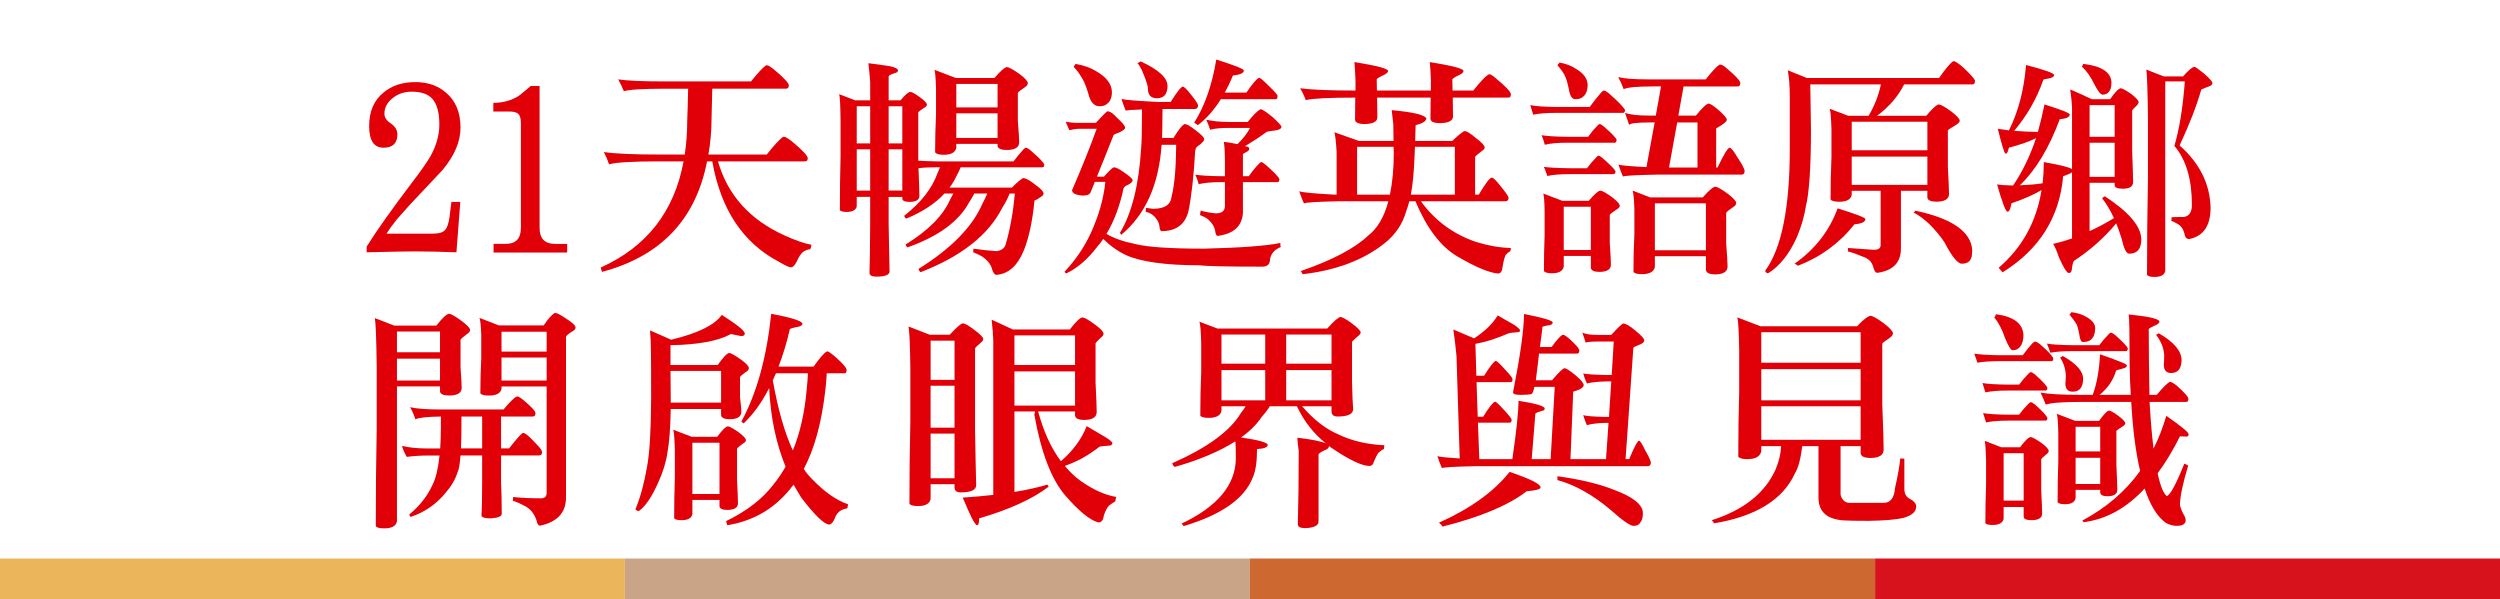
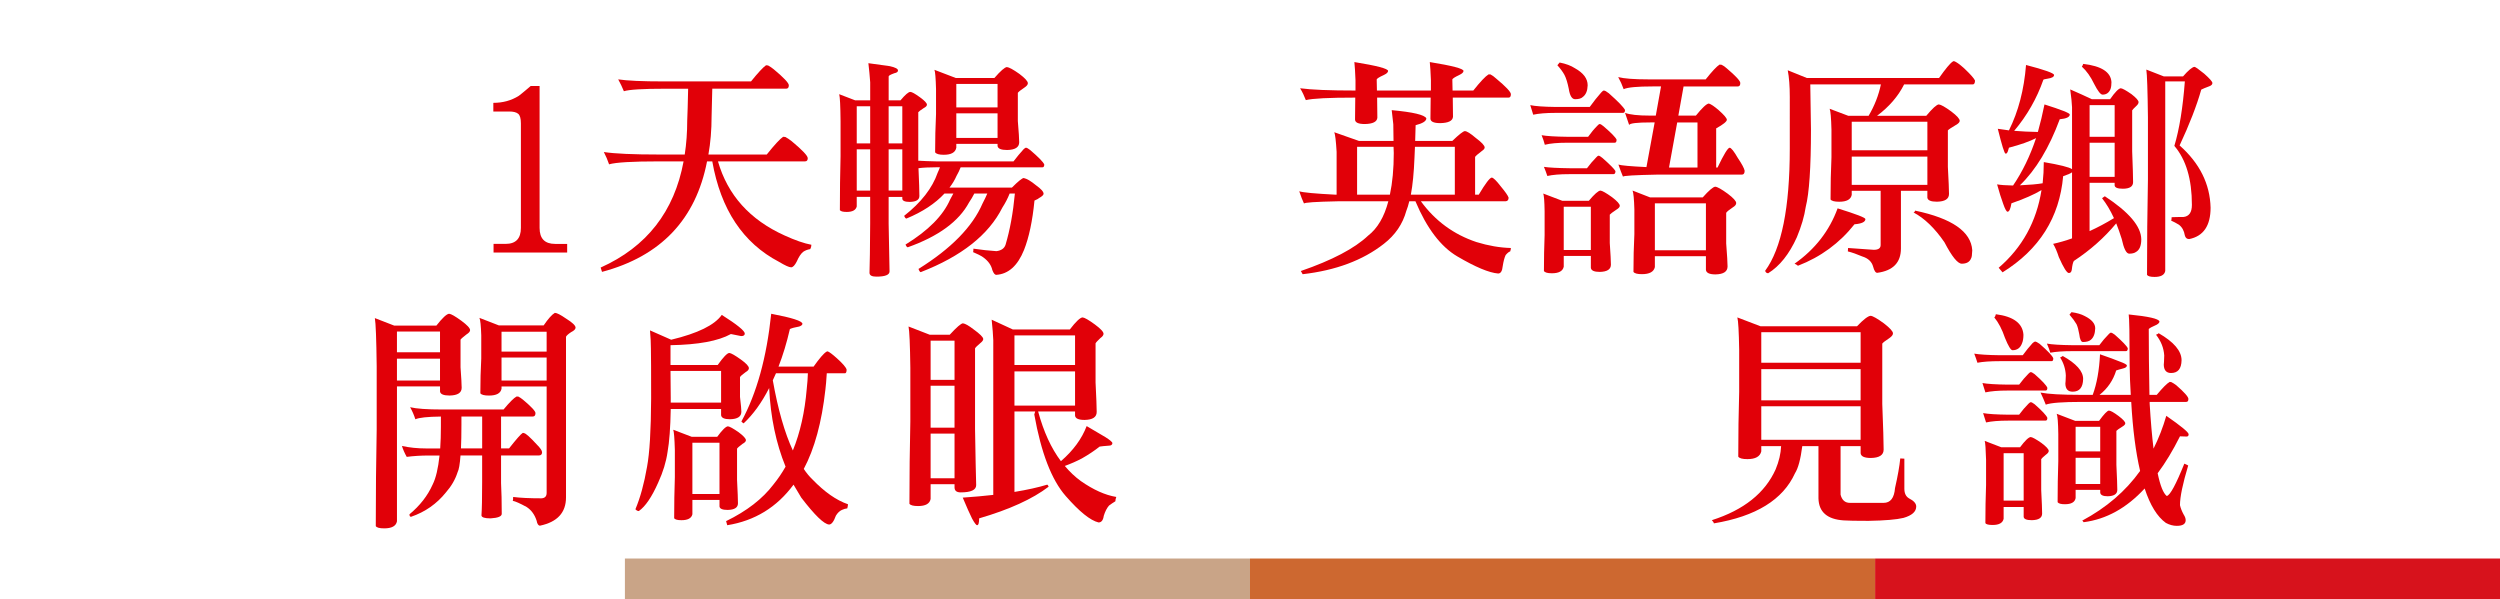
<svg xmlns="http://www.w3.org/2000/svg" version="1.1" id="圖層_1" x="0px" y="0px" width="231px" height="55.357px" viewBox="0 0 231 55.357" enable-background="new 0 0 231 55.357" xml:space="preserve">
  <g>
-     <rect x="-0.018" y="51.607" fill="#EBB55B" width="57.758" height="3.75" />
    <rect x="57.741" y="51.607" fill="#C9A487" width="57.759" height="3.75" />
    <rect x="115.5" y="51.607" fill="#CD6830" width="57.759" height="3.75" />
    <rect x="173.259" y="51.607" fill="#D7121C" width="57.759" height="3.75" />
  </g>
  <g enable-background="new    ">
-     <path fill="#E10008" d="M42.552,11.798c0,1.277-0.555,2.583-1.664,3.916c-1.024,1.081-2.042,2.161-3.052,3.242   c-0.534,0.604-0.919,1.039-1.158,1.306c-0.407,0.505-0.73,0.947-0.968,1.326h4.295c0.561,0,0.933-0.112,1.116-0.337   c0.196-0.196,0.337-0.61,0.421-1.242l0.168-1.348h0.821l-0.357,4.652c-1.488-0.056-2.766-0.084-3.832-0.084   c-0.688,0-2.175,0.028-4.463,0.084v-0.525c0.898-1.446,2.316-3.446,4.252-6.001c0.814-1.066,1.375-1.873,1.685-2.421   c0.519-0.968,0.779-1.923,0.779-2.863c0-1.122-0.225-1.922-0.674-2.399c-0.393-0.421-1.018-0.632-1.874-0.632   c-0.716,0-1.319,0.211-1.811,0.632c-0.478,0.393-0.716,0.863-0.716,1.41c0,0.337,0.203,0.639,0.61,0.905   c0.393,0.281,0.589,0.61,0.589,0.989c0,0.829-0.428,1.242-1.284,1.242c-0.884,0-1.326-0.666-1.326-2   c0-1.347,0.442-2.379,1.326-3.095c0.758-0.646,1.74-0.968,2.948-0.968c1.123,0,2.063,0.322,2.821,0.968   C42.103,9.313,42.552,10.394,42.552,11.798z" />
    <path fill="#E10008" d="M52.404,23.335h-6.8v-0.8h1.116c0.94,0,1.411-0.491,1.411-1.474v-9.663c0-0.449-0.084-0.744-0.252-0.885   c-0.168-0.14-0.442-0.21-0.821-0.21h-1.474V9.503c0.884,0,1.67-0.217,2.358-0.652c0.154-0.112,0.519-0.414,1.095-0.905h0.821   v13.116c0,0.982,0.477,1.474,1.432,1.474h1.116V23.335z" />
    <path fill="#E10008" d="M63.584,8.198h-2.126c-2.049,0-3.319,0.077-3.811,0.231c-0.155-0.379-0.33-0.744-0.526-1.095   c0.828,0.126,2.231,0.189,4.21,0.189h8.063c0.645-0.8,1.108-1.298,1.389-1.495c0.07,0,0.133,0.008,0.189,0.021   c0.183,0.099,0.358,0.218,0.526,0.357c0.926,0.772,1.39,1.264,1.39,1.474c0,0.211-0.084,0.316-0.252,0.316h-6.821   c-0.014,0.632-0.035,1.48-0.063,2.547c0,1.264-0.099,2.442-0.295,3.537h5.39c0.716-0.897,1.221-1.445,1.516-1.642   c0.07,0,0.14,0.007,0.21,0.021c0.182,0.099,0.372,0.225,0.568,0.379c0.997,0.828,1.495,1.354,1.495,1.579   c0,0.196-0.084,0.295-0.253,0.295h-8.042c0.898,3.115,2.947,5.396,6.147,6.842c0.982,0.449,1.811,0.737,2.484,0.863   c0,0.141-0.035,0.273-0.105,0.4c-0.253,0.042-0.471,0.126-0.653,0.252c-0.21,0.169-0.407,0.464-0.589,0.885   c-0.183,0.364-0.358,0.547-0.526,0.547c-0.183,0-0.555-0.168-1.116-0.505c-3.326-1.74-5.383-4.835-6.168-9.284h-0.484   c-1.039,5.361-4.273,8.765-9.705,10.21c0-0.028-0.042-0.161-0.126-0.399c4.253-1.909,6.807-5.179,7.663-9.811h-2.273   c-2.457,0-3.993,0.091-4.611,0.273c-0.126-0.379-0.288-0.758-0.484-1.137c0.996,0.154,2.708,0.231,5.137,0.231h2.337   c0.154-0.996,0.231-2.049,0.231-3.158C63.527,10.521,63.556,9.546,63.584,8.198z" />
    <path fill="#E10008" d="M77.542,8.703l1.474,0.568h1.39V7.608c-0.042-0.604-0.099-1.192-0.168-1.769   c0.631,0.085,1.291,0.176,1.979,0.274c0.505,0.112,0.758,0.245,0.758,0.399c0,0.127-0.113,0.211-0.337,0.253   c-0.351,0.126-0.526,0.225-0.526,0.295v2.21h1.095c0.435-0.519,0.737-0.778,0.905-0.778c0.14,0,0.442,0.168,0.905,0.505   c0.421,0.309,0.631,0.533,0.631,0.674c0,0.112-0.098,0.218-0.294,0.315c-0.281,0.183-0.449,0.31-0.505,0.379v4.484   c0.449,0.028,1.003,0.05,1.663,0.063h7.137c0.308-0.407,0.617-0.779,0.926-1.116c0.098-0.098,0.175-0.147,0.231-0.147   c0.07,0,0.196,0.07,0.379,0.211c0.771,0.66,1.207,1.105,1.305,1.337c0,0.175-0.056,0.263-0.168,0.263h-7.558   c-0.099,0.256-0.225,0.519-0.379,0.788c-0.168,0.384-0.386,0.745-0.653,1.086H93.5c0.589-0.59,0.954-0.884,1.095-0.884   c0.28,0.056,0.66,0.28,1.137,0.673c0.463,0.33,0.695,0.59,0.695,0.779c0,0.112-0.141,0.246-0.421,0.4   c-0.028,0.042-0.168,0.119-0.421,0.231c-0.183,1.881-0.505,3.403-0.968,4.568c-0.589,1.459-1.446,2.225-2.568,2.295   c-0.126,0-0.246-0.147-0.358-0.442c-0.099-0.449-0.379-0.842-0.842-1.179c-0.225-0.155-0.541-0.316-0.947-0.484   c0.028-0.015,0.042-0.119,0.042-0.315c0.758,0.111,1.466,0.189,2.126,0.231c0.449-0.057,0.729-0.253,0.842-0.59   c0.407-1.361,0.695-2.94,0.863-4.736H93.29c-0.168,0.435-0.393,0.87-0.674,1.305c-1.263,2.513-3.776,4.498-7.537,5.958   c-0.07,0-0.14-0.099-0.21-0.295c3.018-1.881,4.99-3.895,5.916-6.042c0.196-0.379,0.344-0.688,0.442-0.926h-1.2   c-0.141,0.28-0.302,0.554-0.484,0.82c-0.94,1.755-2.828,3.137-5.663,4.147c-0.07,0-0.141-0.084-0.21-0.252   c2.105-1.292,3.48-2.681,4.126-4.169c0.126-0.225,0.225-0.407,0.295-0.547h-0.821c-0.856,0.926-2.028,1.698-3.516,2.315   c-0.07,0-0.141-0.084-0.21-0.253c1.572-1.234,2.603-2.561,3.095-3.979c0.098-0.211,0.168-0.379,0.21-0.506H86.51   c-0.66,0-1.207,0.028-1.642,0.085c0.056,1.287,0.084,2.143,0.084,2.567c0,0.352-0.295,0.534-0.884,0.548   c-0.449,0-0.681-0.098-0.695-0.295v-0.168H82.11v2.484c0.042,2.077,0.07,3.544,0.084,4.399c0,0.323-0.407,0.484-1.221,0.484   c-0.421,0-0.632-0.119-0.632-0.357c0.028-0.73,0.049-2.26,0.063-4.59v-2.421h-1.242v0.884c-0.084,0.337-0.393,0.506-0.926,0.506   c-0.351,0-0.562-0.057-0.632-0.169c0-1.698,0.021-3.354,0.063-4.968v-3.264C77.654,9.784,77.612,8.956,77.542,8.703z M80.405,9.819   h-1.242v3.432h1.242V9.819z M80.405,13.798h-1.242v3.811h1.242V13.798z M82.11,13.251h1.263V9.819H82.11V13.251z M83.374,17.608   v-3.811H82.11v3.811H83.374z M86.342,6.451l1.979,0.758h3.558c0.575-0.66,0.961-0.997,1.158-1.011   c0.196,0.014,0.583,0.225,1.158,0.632c0.519,0.393,0.779,0.681,0.779,0.862c0,0.127-0.105,0.261-0.316,0.4   c-0.337,0.225-0.541,0.386-0.61,0.484v2.61c0.084,1.011,0.126,1.663,0.126,1.958c0,0.463-0.372,0.702-1.116,0.716   c-0.562,0-0.856-0.126-0.884-0.379v-0.189h-3.811v0.357c-0.084,0.436-0.47,0.653-1.158,0.653c-0.435,0-0.702-0.077-0.8-0.231   c0-1.207,0.028-2.387,0.084-3.537V8.219C86.461,7.209,86.412,6.619,86.342,6.451z M88.363,9.925h3.811V7.756h-3.811V9.925z    M88.363,12.745h3.811v-2.273h-3.811V12.745z" />
-     <path fill="#E10008" d="M102.342,10.282c0.224,0,0.526,0.211,0.905,0.632c0.477,0.435,0.716,0.729,0.716,0.884   c0,0.141-0.218,0.302-0.653,0.484c-0.21,0.057-0.351,0.126-0.421,0.211c-0.632,1.614-1.144,2.892-1.537,3.831h0.653   c0.505-0.575,0.814-0.863,0.926-0.863c0.182,0,0.491,0.155,0.926,0.464c0.533,0.365,0.8,0.61,0.8,0.736s-0.133,0.26-0.4,0.4   c-0.252,0.098-0.4,0.218-0.442,0.357c-0.365,1.671-0.892,3.067-1.579,4.189c0.632,0.394,1.53,0.709,2.695,0.947   c1.123,0.281,3.235,0.422,6.337,0.422c3.424-0.085,5.769-0.261,7.032-0.526c0,0.196,0.014,0.322,0.042,0.379   c-0.197,0.069-0.393,0.189-0.59,0.357c-0.225,0.225-0.357,0.478-0.4,0.758c0,0.463-0.238,0.695-0.715,0.695   c-3.242,0-5.166-0.042-5.769-0.127c-3.158,0-5.439-0.315-6.842-0.947c-0.786-0.379-1.481-0.877-2.084-1.494   c-0.168,0.266-0.351,0.505-0.547,0.716c-0.884,1.164-1.846,1.992-2.884,2.483c-0.071-0.042-0.12-0.098-0.147-0.168   c1.01-1.066,1.817-2.253,2.421-3.558c0.744-1.628,1.193-3.207,1.348-4.737h-0.969c-0.154,0.394-0.281,0.702-0.379,0.927   c-0.07,0.225-0.316,0.337-0.737,0.337c-0.66-0.043-0.989-0.211-0.989-0.506c0.87-1.992,1.628-3.881,2.273-5.663h-1.748   c-0.21,0.015-0.47,0.057-0.779,0.126c-0.112-0.28-0.225-0.54-0.337-0.778c0.449,0.07,0.786,0.105,1.011,0.105h1.769   C101.906,10.64,102.271,10.282,102.342,10.282z M99.394,5.903c0.758,0.141,1.375,0.358,1.853,0.652   c0.996,0.562,1.495,1.222,1.495,1.979c-0.014,0.505-0.162,0.856-0.442,1.053c-0.154,0.154-0.386,0.231-0.694,0.231   c-0.52,0-0.871-0.4-1.053-1.2c-0.21-0.701-0.435-1.221-0.674-1.558c-0.168-0.295-0.393-0.59-0.674-0.885   C99.247,6.093,99.31,6.002,99.394,5.903z M109.5,11.461c0.196,0.028,0.519,0.218,0.968,0.568c0.534,0.407,0.8,0.682,0.8,0.821   c0,0.169-0.197,0.387-0.589,0.652c-0.155,0.099-0.239,0.281-0.253,0.548c-0.126,2.26-0.33,4.077-0.61,5.452   c-0.309,1.235-1.137,1.854-2.484,1.854c-0.112,0-0.183-0.176-0.21-0.526c-0.042-0.225-0.141-0.436-0.295-0.632   c-0.225-0.323-0.547-0.533-0.968-0.632c0.014-0.042,0.021-0.161,0.021-0.357c0.267,0.028,0.491,0.056,0.674,0.084   c1.066,0,1.635-0.386,1.705-1.158c0.267-1.053,0.407-2.639,0.421-4.758h-1.348c-0.252,3.691-1.495,6.463-3.726,8.316   c0-0.015-0.042-0.07-0.126-0.169c1.095-1.811,1.748-4.407,1.958-7.789c0.056-0.562,0.084-1.769,0.084-3.621   c-0.982,0.028-1.481,0.07-1.495,0.126c-0.126-0.267-0.26-0.632-0.4-1.095c0.294,0.084,1.403,0.176,3.326,0.273h1.221   c0.589-0.94,0.961-1.41,1.116-1.41c0.126,0,0.379,0.245,0.758,0.736c0.379,0.464,0.597,0.786,0.653,0.969   c0,0.225-0.092,0.344-0.274,0.357h-3.01c0,0.436-0.007,1.039-0.021,1.811c0,0.295-0.007,0.583-0.021,0.863h1.053   C108.959,11.889,109.317,11.461,109.5,11.461z M105.394,5.672c1.656,0.758,2.484,1.516,2.484,2.273   c0,0.744-0.323,1.123-0.968,1.137c-0.562,0-0.842-0.295-0.842-0.884c0-0.169-0.056-0.407-0.168-0.716   c-0.098-0.28-0.225-0.604-0.379-0.969c-0.154-0.322-0.294-0.547-0.421-0.674C105.282,5.727,105.38,5.672,105.394,5.672z    M112.384,5.503c1.698,0.534,2.547,0.871,2.547,1.011c0,0.239-0.337,0.394-1.011,0.463c-0.225,0.562-0.477,1.088-0.758,1.579h2   c0.604-0.87,0.997-1.326,1.179-1.368c0.112,0,0.449,0.288,1.01,0.863c0.464,0.436,0.695,0.709,0.695,0.821   c0,0.196-0.057,0.295-0.168,0.295h-5.074c-0.631,1.01-1.34,1.81-2.126,2.399c-0.126-0.098-0.239-0.175-0.337-0.231   C111.31,9.819,111.991,7.875,112.384,5.503z M116.489,10.093c0.14,0,0.519,0.253,1.137,0.758c0.519,0.478,0.778,0.766,0.778,0.863   c0,0.168-0.182,0.281-0.547,0.337c-0.393,0.042-0.66,0.084-0.8,0.126c-0.632,0.464-1.305,0.905-2.021,1.326   c0.112,0.028,0.203,0.05,0.273,0.063c0.084,0.042,0.126,0.112,0.126,0.211c-0.014,0.098-0.105,0.189-0.274,0.273   s-0.273,0.147-0.315,0.189v2.042h0.547c0.294-0.435,0.596-0.807,0.905-1.115c0.112-0.127,0.189-0.189,0.231-0.189   c0.084,0,0.225,0.084,0.421,0.252c0.758,0.66,1.179,1.099,1.263,1.315c0,0.19-0.049,0.285-0.146,0.285h-3.221v2.884   c-0.099,1.207-0.877,1.902-2.337,2.084c-0.113,0-0.189-0.161-0.232-0.484c-0.056-0.351-0.267-0.694-0.631-1.031   c-0.21-0.168-0.463-0.302-0.758-0.399c0-0.141,0.021-0.281,0.063-0.422c0.435,0.127,0.905,0.211,1.411,0.253   c0.547,0,0.821-0.231,0.821-0.694V16.83h-0.379c-0.87,0-1.551,0.063-2.042,0.189c-0.07-0.272-0.176-0.567-0.316-0.885   c0.463,0.084,1.249,0.134,2.358,0.147h0.379v-1.269c0-0.917-0.035-1.552-0.105-1.904c0.421,0.042,0.842,0.113,1.263,0.212   c0.547-0.536,0.933-1.037,1.158-1.502h-2c-0.702,0-1.263,0.056-1.684,0.168c-0.084-0.274-0.204-0.583-0.358-0.926   c0.603,0.141,1.319,0.21,2.147,0.21h1.684C115.85,10.57,116.25,10.177,116.489,10.093z" />
    <path fill="#E10008" d="M123.289,12.219l2.273,0.801h3.2l-0.021-1.537c-0.057-0.478-0.105-0.912-0.147-1.306   c1.979,0.183,3.046,0.436,3.2,0.758c0,0.253-0.33,0.464-0.99,0.632l-0.042,1.453h3.432c0.632-0.604,1.018-0.905,1.158-0.905   c0.183,0,0.519,0.21,1.011,0.631c0.547,0.407,0.82,0.702,0.82,0.885c0,0.099-0.084,0.203-0.252,0.315   c-0.337,0.253-0.548,0.436-0.632,0.548v3.494h0.337c0.617-1.038,1.018-1.564,1.199-1.579c0.141,0,0.422,0.274,0.843,0.821   c0.421,0.506,0.659,0.85,0.716,1.032c0,0.21-0.092,0.322-0.273,0.336h-7.832c1.319,1.811,3.031,3.067,5.137,3.769   c1.096,0.337,2.154,0.52,3.18,0.548c0,0.084-0.021,0.189-0.063,0.315c-0.112,0.028-0.253,0.141-0.421,0.337   c-0.113,0.238-0.203,0.582-0.273,1.032c-0.043,0.448-0.184,0.673-0.422,0.673c-0.842-0.07-2.098-0.597-3.768-1.578   c-1.53-0.898-2.822-2.597-3.874-5.096h-0.569c-0.084,0.352-0.175,0.646-0.273,0.885c-0.336,1.221-1.031,2.238-2.084,3.053   c-1.937,1.516-4.436,2.449-7.494,2.8c-0.015-0.028-0.07-0.126-0.169-0.295c2.892-0.996,4.962-2.084,6.21-3.263   c0.871-0.674,1.496-1.733,1.875-3.18h-4.674c-2.063,0.043-3.103,0.113-3.116,0.211c-0.141-0.295-0.288-0.674-0.442-1.137   c0.322,0.112,1.438,0.218,3.348,0.315h0.105v-3.958C123.443,13.033,123.373,12.429,123.289,12.219z M137.711,6.872   c0.168,0.084,0.344,0.21,0.525,0.379c0.912,0.758,1.369,1.242,1.369,1.452c0,0.211-0.07,0.316-0.211,0.316h-5.158l0.021,1.768   c-0.028,0.38-0.422,0.576-1.18,0.59c-0.604,0-0.904-0.14-0.904-0.421c0.014-0.688,0.021-1.333,0.021-1.937h-4.947l0.021,1.853   c-0.027,0.379-0.414,0.575-1.157,0.589c-0.604,0-0.905-0.14-0.905-0.421c0.014-0.729,0.021-1.403,0.021-2.021   c-2.429,0-3.951,0.077-4.568,0.231c-0.141-0.379-0.316-0.744-0.527-1.095c1.025,0.141,2.73,0.21,5.116,0.21V7.419   c-0.028-0.743-0.063-1.305-0.104-1.684c2.076,0.336,3.115,0.61,3.115,0.82c0,0.127-0.134,0.253-0.4,0.379   c-0.436,0.197-0.652,0.337-0.652,0.422l0.021,1.01h4.988V7.419c-0.027-0.743-0.063-1.305-0.104-1.684   c2.077,0.336,3.116,0.61,3.116,0.82c0,0.127-0.134,0.253-0.4,0.379c-0.421,0.197-0.632,0.337-0.632,0.422l0.021,1.01h1.915   c0.646-0.813,1.116-1.312,1.411-1.494H137.711z M125.395,17.987h3.031c0.238-1.113,0.358-2.397,0.358-3.85l-0.021-0.571h-3.368   V17.987z M130.742,13.566l-0.043,0.994c-0.056,1.396-0.168,2.539-0.336,3.427h4.063v-4.421H130.742z" />
    <path fill="#E10008" d="M148.195,8.366c0.098,0,0.252,0.085,0.463,0.253c0.869,0.772,1.368,1.288,1.494,1.548   c0,0.175-0.063,0.263-0.189,0.263h-6.231c-0.87,0-1.558,0.057-2.063,0.168c-0.07-0.243-0.161-0.538-0.273-0.884   c0.463,0.099,1.242,0.154,2.337,0.168h3.158c0.364-0.505,0.716-0.947,1.052-1.326C148.055,8.429,148.139,8.366,148.195,8.366z    M147.816,11.461c0.069,0,0.189,0.07,0.357,0.211c0.716,0.617,1.115,1.028,1.199,1.231c0,0.189-0.056,0.284-0.168,0.284h-4.379   c-0.898,0-1.593,0.063-2.084,0.189c-0.07-0.272-0.168-0.567-0.295-0.884c0.463,0.084,1.256,0.133,2.379,0.147h1.916   c0.28-0.394,0.568-0.737,0.863-1.032C147.689,11.51,147.76,11.461,147.816,11.461z M142.595,17.883l1.769,0.673h2.441   c0.52-0.617,0.877-0.933,1.074-0.947c0.168,0.015,0.526,0.218,1.074,0.61c0.477,0.365,0.715,0.631,0.715,0.799   c0,0.111-0.105,0.23-0.315,0.356c-0.337,0.224-0.54,0.377-0.61,0.461v2.621c0.07,1.021,0.105,1.686,0.105,1.995   c0,0.435-0.344,0.659-1.031,0.673c-0.52,0-0.794-0.126-0.822-0.379V23.65h-2.505v0.99c-0.084,0.406-0.449,0.61-1.095,0.61   c-0.407,0-0.652-0.07-0.736-0.211c0-1.136,0.021-2.242,0.063-3.318V19.52C142.707,18.596,142.664,18.051,142.595,17.883z    M147.711,14.387c0.07,0,0.189,0.07,0.357,0.21c0.701,0.618,1.102,1.021,1.2,1.211c0,0.189-0.063,0.284-0.189,0.284h-4.063   c-0.885,0-1.564,0.057-2.042,0.169c-0.084-0.262-0.189-0.542-0.315-0.843c0.463,0.07,1.248,0.112,2.357,0.127h1.621   c0.281-0.379,0.568-0.716,0.863-1.011C147.584,14.436,147.654,14.387,147.711,14.387z M144.11,5.777   c0.575,0.112,1.046,0.287,1.411,0.526c0.785,0.435,1.179,0.961,1.179,1.578c-0.015,0.506-0.161,0.863-0.442,1.074   c-0.141,0.141-0.379,0.211-0.716,0.211c-0.294,0-0.491-0.323-0.589-0.969c-0.113-0.562-0.246-0.989-0.4-1.284   c-0.154-0.281-0.372-0.575-0.652-0.885C143.956,5.96,144.026,5.875,144.11,5.777z M144.489,23.103h2.505v-4h-2.505V23.103z    M159.079,5.987c0.154,0.07,0.315,0.183,0.483,0.337c0.828,0.702,1.242,1.151,1.242,1.348c0,0.21-0.076,0.315-0.23,0.315h-5.012   l-0.483,2.695h1.621c0.589-0.729,0.989-1.102,1.2-1.116c0.195,0.057,0.498,0.26,0.904,0.61c0.492,0.436,0.744,0.73,0.758,0.885   c0,0.168-0.329,0.435-0.988,0.8v3.621h0.126c0.575-1.207,0.947-1.817,1.116-1.832c0.14,0,0.393,0.316,0.758,0.947   c0.379,0.562,0.589,0.955,0.631,1.18c0,0.225-0.077,0.344-0.231,0.357h-7.853c-2.092,0.042-3.145,0.105-3.158,0.189   c-0.126-0.295-0.267-0.666-0.421-1.115c0.267,0.084,1.13,0.161,2.589,0.231l0.759-4.127h-0.379c-1.249,0-1.909,0.078-1.979,0.232   c-0.098-0.267-0.225-0.639-0.379-1.116c0.436,0.168,1.2,0.253,2.295,0.253h0.547l0.484-2.695H152.7   c-1.418,0-2.31,0.084-2.674,0.253c-0.141-0.393-0.31-0.765-0.505-1.116c0.547,0.141,1.473,0.211,2.778,0.211h5.306   c0.59-0.744,1.018-1.2,1.284-1.368C158.945,5.967,159.009,5.973,159.079,5.987z M150.848,17.608l1.621,0.632h4.863   c0.574-0.646,0.961-0.976,1.157-0.989c0.196,0.014,0.583,0.231,1.158,0.652c0.519,0.393,0.778,0.68,0.778,0.861   c0,0.14-0.104,0.272-0.315,0.398c-0.337,0.224-0.54,0.392-0.61,0.503v2.831c0.084,1.092,0.127,1.799,0.127,2.122   c0,0.477-0.373,0.723-1.116,0.737c-0.562,0-0.856-0.141-0.884-0.422v-1.263h-4.717v1.011c-0.098,0.435-0.498,0.652-1.199,0.652   c-0.422,0-0.682-0.07-0.779-0.211c0-1.191,0.027-2.354,0.084-3.486v-2.286C150.987,18.386,150.932,17.805,150.848,17.608z    M152.91,23.124h4.717v-4.336h-4.717V23.124z M156.848,15.482v-4.169h-1.874l-0.758,4.169H156.848z" />
    <path fill="#E10008" d="M180.553,5.65c0.196,0.057,0.512,0.281,0.947,0.674c0.576,0.548,0.905,0.92,0.99,1.116   c0,0.21-0.057,0.33-0.169,0.357h-6.379c-0.548,1.095-1.383,2.063-2.505,2.905h4.547c0.575-0.688,0.961-1.038,1.158-1.053   c0.196,0.015,0.582,0.231,1.158,0.653c0.519,0.393,0.778,0.681,0.778,0.863c0,0.126-0.126,0.26-0.379,0.399   c-0.407,0.239-0.646,0.4-0.716,0.484v3.368c0.07,1.292,0.105,2.127,0.105,2.506c0,0.463-0.372,0.701-1.115,0.716   c-0.563,0-0.857-0.127-0.885-0.379V17.63h-2.442v5.326c0,1.306-0.729,2.056-2.189,2.253c-0.154,0-0.28-0.189-0.379-0.568   c-0.126-0.464-0.463-0.779-1.011-0.947c-0.491-0.211-0.934-0.365-1.326-0.464c0-0.112,0.007-0.218,0.021-0.315   c0.533,0.042,1.326,0.098,2.379,0.168c0.421,0,0.631-0.147,0.631-0.441V17.63H171.1v0.379c-0.084,0.421-0.47,0.632-1.157,0.632   c-0.435,0-0.702-0.07-0.8-0.211c0-1.333,0.027-2.632,0.084-3.895v-2.548c-0.028-1.095-0.084-1.74-0.168-1.937l1.726,0.652h1.874   c0.547-0.926,0.926-1.895,1.137-2.905h-6.526l0.063,4.169c0,3.509-0.162,5.895-0.484,7.157c-0.127,0.856-0.4,1.79-0.821,2.801   c-0.702,1.558-1.586,2.666-2.652,3.326c-0.155-0.015-0.246-0.092-0.274-0.231c1.516-2.063,2.274-5.824,2.274-11.284V8.956   c0-0.996-0.063-1.817-0.189-2.463l1.769,0.716h12.211c0.603-0.856,1.023-1.361,1.263-1.517   C180.455,5.665,180.496,5.65,180.553,5.65z M169.795,19.251c1.713,0.533,2.568,0.863,2.568,0.989c0,0.267-0.337,0.429-1.01,0.484   c-1.377,1.74-3.117,3.018-5.222,3.831c-0.099-0.084-0.204-0.147-0.315-0.189C167.711,23.033,169.037,21.328,169.795,19.251z    M171.1,13.882h6.99v-2.631h-6.99V13.882z M171.1,17.082h6.99v-2.61h-6.99V17.082z M176.953,19.461   c3.41,0.716,5.172,1.938,5.284,3.663c-0.015,0.422-0.05,0.667-0.105,0.737c-0.126,0.337-0.414,0.505-0.863,0.505   c-0.379,0-0.913-0.659-1.601-1.979c-0.897-1.306-1.852-2.225-2.862-2.758C176.875,19.63,176.924,19.574,176.953,19.461z" />
    <path fill="#E10008" d="M188.91,9.65c1.559,0.492,2.337,0.801,2.337,0.927c0,0.238-0.309,0.386-0.927,0.442   c-0.982,2.652-2.21,4.688-3.684,6.104c0.912-0.042,1.613-0.104,2.105-0.189c0.07-0.645,0.105-1.298,0.105-1.957   c1.473,0.252,2.344,0.47,2.61,0.652V9.903c-0.015-0.393-0.071-0.94-0.169-1.642c0.771,0.336,1.439,0.639,2,0.905h1.685   c0.463-0.66,0.793-0.997,0.989-1.011c0.154,0.014,0.484,0.196,0.99,0.547c0.434,0.337,0.652,0.583,0.652,0.737   c0,0.112-0.07,0.231-0.211,0.357c-0.211,0.197-0.337,0.33-0.379,0.4v3.789c0.057,1.46,0.084,2.407,0.084,2.843   c0,0.407-0.315,0.61-0.947,0.61c-0.491,0-0.744-0.105-0.758-0.316v-0.231h-2.315v4.464c0.743-0.337,1.495-0.737,2.253-1.2   c-0.338-0.729-0.703-1.341-1.096-1.832c0-0.014,0.084-0.077,0.253-0.189c2.231,1.46,3.354,2.786,3.368,3.979   c0,0.603-0.168,0.996-0.505,1.179c-0.141,0.098-0.345,0.147-0.61,0.147c-0.268,0-0.498-0.456-0.695-1.368   c-0.168-0.533-0.336-1.011-0.505-1.432c-1.095,1.319-2.399,2.477-3.915,3.474c-0.085,0.14-0.148,0.406-0.19,0.8   c-0.028,0.21-0.119,0.315-0.273,0.315c-0.183,0-0.491-0.491-0.927-1.474c-0.168-0.52-0.344-0.926-0.525-1.221   c0.574-0.127,1.157-0.295,1.747-0.506v-6.104c-0.155,0.112-0.429,0.231-0.821,0.357c-0.337,3.818-2.203,6.779-5.6,8.885   c-0.099-0.127-0.219-0.268-0.358-0.422c2.175-1.866,3.495-4.259,3.958-7.179c-0.674,0.407-1.6,0.814-2.779,1.222   c-0.084,0.519-0.203,0.778-0.357,0.778c-0.099,0-0.232-0.238-0.4-0.716c-0.182-0.491-0.371-1.095-0.568-1.811   c0.322,0.057,0.814,0.092,1.475,0.105c0.869-1.277,1.578-2.737,2.125-4.379c-0.604,0.309-1.438,0.604-2.505,0.884   c-0.07,0.268-0.126,0.422-0.168,0.464c-0.015,0.056-0.063,0.084-0.147,0.084c-0.099,0-0.337-0.765-0.716-2.295   c0.337,0.057,0.681,0.105,1.031,0.147c0.87-1.74,1.396-3.754,1.579-6.042c1.727,0.449,2.59,0.758,2.59,0.926   c0,0.169-0.197,0.281-0.59,0.337c-0.267,0.042-0.4,0.077-0.4,0.105c-0.604,1.727-1.502,3.299-2.694,4.716   c0.688,0.057,1.417,0.092,2.189,0.105C188.524,11.398,188.729,10.549,188.91,9.65z M192.489,5.903   c1.685,0.196,2.554,0.758,2.61,1.685c0,0.252-0.027,0.463-0.084,0.631c-0.141,0.352-0.387,0.526-0.736,0.526   c-0.184,0-0.442-0.329-0.779-0.989c-0.323-0.674-0.702-1.207-1.137-1.6C192.419,6.086,192.461,6.002,192.489,5.903z M193.079,12.64   h2.315V9.714h-2.315V12.64z M193.079,16.345h2.315v-3.158h-2.315V16.345z M198.32,6.429l1.621,0.632h1.77   c0.49-0.562,0.842-0.856,1.053-0.885c0.084,0,0.385,0.211,0.904,0.632c0.506,0.449,0.758,0.737,0.758,0.863   s-0.091,0.225-0.273,0.295c-0.379,0.141-0.631,0.245-0.758,0.315c-0.421,1.488-1.088,3.207-2,5.158   c1.854,1.642,2.807,3.558,2.863,5.747c0,1.671-0.66,2.639-1.979,2.905c-0.211,0-0.344-0.112-0.4-0.337   c-0.07-0.435-0.252-0.765-0.547-0.989c-0.253-0.154-0.492-0.28-0.717-0.379c0.028-0.056,0.043-0.161,0.043-0.315   c0.309-0.015,0.674-0.021,1.094-0.021c0.52-0.056,0.779-0.428,0.779-1.116c0-2.371-0.54-4.189-1.621-5.452   c0.463-1.544,0.786-3.529,0.969-5.958h-1.811V25.04c-0.07,0.365-0.4,0.548-0.989,0.548c-0.38,0-0.61-0.063-0.694-0.189   c0-3.004,0.027-5.944,0.084-8.821V10.83C198.439,8.359,198.391,6.892,198.32,6.429z" />
  </g>
  <g enable-background="new    ">
    <path fill="#E10008" d="M34.636,29.392l1.79,0.694h3.895c0.562-0.716,0.955-1.081,1.179-1.095c0.182,0.014,0.561,0.231,1.137,0.652   c0.533,0.393,0.8,0.681,0.8,0.861c0,0.126-0.112,0.26-0.336,0.399c-0.309,0.237-0.492,0.398-0.547,0.482v2.559   c0.07,0.965,0.105,1.595,0.105,1.888c0,0.464-0.372,0.702-1.116,0.716c-0.562,0-0.856-0.126-0.884-0.379v-0.463h-3.979v12.463   c-0.084,0.436-0.477,0.653-1.179,0.653c-0.436,0-0.695-0.07-0.779-0.211c0-3.046,0.028-6.021,0.084-8.927V33.82   C34.776,31.331,34.72,29.855,34.636,29.392z M36.678,32.55h3.979v-1.915h-3.979V32.55z M36.678,35.16h3.979v-2.021h-3.979V35.16z    M47.878,36.635c0.14,0.07,0.288,0.168,0.442,0.294c0.772,0.646,1.158,1.061,1.158,1.242c0,0.211-0.084,0.316-0.253,0.316h-2.926   v2.947h0.737c0.674-0.856,1.095-1.333,1.263-1.432c0.084,0,0.126,0.007,0.126,0.021c0.154,0.015,0.547,0.365,1.179,1.053   c0.323,0.323,0.484,0.562,0.484,0.716c0,0.197-0.105,0.295-0.316,0.295h-3.474v2.548c0.042,0.785,0.063,1.732,0.063,2.842   c0,0.238-0.344,0.379-1.032,0.421c-0.547,0-0.828-0.092-0.842-0.273c0.042-0.576,0.063-1.607,0.063-3.095v-2.442h-2   c-0.057,0.8-0.147,1.319-0.274,1.558c-0.21,0.66-0.568,1.277-1.074,1.853c-0.842,1.053-1.916,1.804-3.221,2.253   c-0.098,0-0.147-0.077-0.147-0.231c0.968-0.8,1.684-1.72,2.147-2.758c0.295-0.59,0.505-1.48,0.632-2.674h-1.011   c-0.702,0-1.375,0.042-2.021,0.126c-0.197-0.351-0.344-0.688-0.442-1.01c0.688,0.154,1.432,0.231,2.231,0.231h1.305   c0.042-0.617,0.063-1.277,0.063-1.979v-0.968c-1.235,0.014-2.021,0.098-2.358,0.252c-0.126-0.393-0.288-0.765-0.484-1.115   c0.575,0.141,1.558,0.21,2.947,0.21h5.685c0.547-0.659,0.947-1.06,1.2-1.199H47.878z M42.636,38.487v0.758   c0,0.856-0.014,1.586-0.042,2.189h1.958v-2.947H42.636z M44.299,29.371l1.79,0.694h4.147c0.421-0.617,0.765-1.003,1.032-1.157   c0.182,0,0.526,0.176,1.031,0.526c0.59,0.365,0.884,0.646,0.884,0.841c0,0.141-0.14,0.28-0.421,0.42   c-0.253,0.168-0.407,0.308-0.463,0.419v14.847c0,1.403-0.8,2.273-2.4,2.61c-0.155,0-0.26-0.154-0.316-0.463   c-0.183-0.562-0.491-0.982-0.926-1.264c-0.618-0.337-1.045-0.526-1.284-0.568c0.028-0.028,0.042-0.147,0.042-0.357   c0.646,0.084,1.516,0.126,2.611,0.126c0.323-0.015,0.484-0.183,0.484-0.505v-9.832h-4.168v0.211   c-0.084,0.421-0.47,0.631-1.158,0.631c-0.435,0-0.702-0.069-0.8-0.21c0-1.106,0.028-2.177,0.084-3.212v-2.139   C44.439,30.093,44.384,29.553,44.299,29.371z M46.341,32.487h4.168v-1.832h-4.168V32.487z M46.341,35.16h4.168v-2.126h-4.168V35.16   z" />
    <path fill="#E10008" d="M67.386,32.613c0.168,0.014,0.526,0.218,1.074,0.61c0.491,0.352,0.737,0.618,0.737,0.8   c0,0.127-0.099,0.246-0.295,0.358c-0.294,0.21-0.47,0.365-0.526,0.463v1.832c0.084,0.716,0.126,1.172,0.126,1.368   c0,0.449-0.351,0.681-1.053,0.694c-0.52,0-0.793-0.126-0.821-0.379v-0.568h-4.653c-0.028,1.713-0.126,3.039-0.295,3.979   c-0.126,0.898-0.414,1.839-0.863,2.82c-0.59,1.334-1.187,2.211-1.79,2.632c-0.113,0-0.218-0.056-0.316-0.168   c0.449-1.067,0.807-2.372,1.074-3.916c0.238-1.264,0.365-3.368,0.379-6.315c0-2.471-0.007-4-0.021-4.59   c0-0.491-0.028-1.06-0.084-1.705l1.958,0.863c2.456-0.59,4.014-1.354,4.674-2.295c1.417,0.898,2.126,1.474,2.126,1.727   c0,0.154-0.113,0.231-0.337,0.231c-0.323-0.057-0.639-0.119-0.947-0.189c-1.166,0.646-3.025,0.989-5.579,1.031v1.832h4.358   C66.832,32.999,67.189,32.627,67.386,32.613z M61.955,34.276l0.021,2.484v0.442h4.653v-2.927H61.955z M62.207,39.708l1.706,0.652   h2.358c0.463-0.631,0.792-0.954,0.989-0.968c0.154,0.014,0.484,0.196,0.99,0.547c0.449,0.337,0.673,0.583,0.673,0.737   c0,0.112-0.105,0.225-0.315,0.337c-0.281,0.21-0.45,0.357-0.505,0.441v2.885c0.056,1.108,0.084,1.831,0.084,2.168   c0,0.393-0.316,0.597-0.947,0.61c-0.478,0-0.73-0.104-0.758-0.315v-0.61h-2.505v1.326c-0.084,0.365-0.421,0.548-1.011,0.548   c-0.379,0-0.604-0.063-0.673-0.189c0-1.292,0.021-2.555,0.063-3.79v-2.505C62.326,40.515,62.277,39.89,62.207,39.708z    M63.976,45.644h2.505v-4.736h-2.505V45.644z M71.26,28.992c1.923,0.365,2.884,0.674,2.884,0.927c0,0.098-0.098,0.182-0.295,0.252   c-0.393,0.07-0.681,0.147-0.863,0.231c-0.295,1.277-0.646,2.436-1.053,3.474h3.242c0.547-0.771,0.94-1.228,1.179-1.368   c0.028-0.027,0.07-0.042,0.126-0.042c0.154,0.057,0.435,0.267,0.842,0.632c0.547,0.491,0.849,0.842,0.905,1.053   c0,0.196-0.042,0.309-0.126,0.337h-1.706c-0.042,0.673-0.084,1.172-0.126,1.494c-0.337,3.032-1.004,5.481-2,7.348   c0.252,0.379,0.519,0.702,0.8,0.969c1.123,1.164,2.217,1.93,3.284,2.294c0,0.085-0.021,0.211-0.063,0.38   c-0.155,0.014-0.323,0.063-0.505,0.146c-0.21,0.099-0.393,0.274-0.547,0.526c-0.197,0.548-0.407,0.821-0.631,0.821   c-0.463-0.028-1.32-0.856-2.569-2.484c-0.252-0.407-0.491-0.807-0.715-1.2c-1.544,2.092-3.586,3.341-6.126,3.748   c-0.014-0.084-0.049-0.211-0.105-0.379c1.909-0.927,3.369-2.057,4.379-3.39c0.421-0.52,0.793-1.066,1.116-1.643   c-0.884-2.161-1.389-4.582-1.516-7.263c-0.688,1.348-1.474,2.436-2.358,3.263c-0.042-0.014-0.112-0.069-0.21-0.168   C69.919,36.353,70.839,33.034,71.26,28.992z M73.26,41.624c0.674-1.643,1.102-3.544,1.284-5.705   c0.056-0.491,0.091-0.969,0.105-1.432h-2.947c-0.099,0.238-0.197,0.456-0.295,0.652C71.884,37.834,72.502,39.996,73.26,41.624z" />
    <path fill="#E10008" d="M85.904,30.928h1.853c0.646-0.701,1.053-1.053,1.221-1.053c0.21,0.028,0.533,0.211,0.969,0.548   c0.603,0.435,0.905,0.736,0.905,0.904c0,0.112-0.092,0.238-0.274,0.379c-0.281,0.238-0.442,0.399-0.484,0.483v7.462   c0.042,2.551,0.077,4.274,0.105,5.172c0,0.449-0.478,0.673-1.432,0.673c-0.379,0-0.568-0.154-0.568-0.463v-0.295h-2.21v1.369   c-0.084,0.435-0.471,0.652-1.158,0.652c-0.435,0-0.702-0.07-0.8-0.211c0-2.607,0.028-5.146,0.084-7.612v-4.96   c-0.028-2.145-0.084-3.413-0.168-3.807L85.904,30.928z M88.199,35.097v-3.621h-2.21v3.621H88.199z M85.988,35.644v3.874h2.21   v-3.874H85.988z M88.199,44.192v-4.127h-2.21v4.127H88.199z M91.63,29.54c0.716,0.336,1.368,0.639,1.958,0.904h5.263   c0.561-0.729,0.954-1.102,1.179-1.115c0.182,0.014,0.561,0.231,1.137,0.652c0.533,0.393,0.8,0.681,0.8,0.862   c0,0.126-0.099,0.259-0.295,0.398c-0.252,0.238-0.4,0.399-0.442,0.483v3.611c0.07,1.399,0.105,2.31,0.105,2.729   c0,0.478-0.372,0.724-1.116,0.737c-0.562,0-0.856-0.133-0.884-0.4v-0.379h-3.411c0.505,1.867,1.207,3.397,2.105,4.59   c1.137-0.982,1.93-2.063,2.379-3.242c0.365,0.225,0.947,0.568,1.748,1.031c0.421,0.268,0.631,0.45,0.631,0.548   c-0.014,0.154-0.126,0.231-0.337,0.231c-0.393,0.028-0.673,0.057-0.842,0.084c-0.478,0.379-1.025,0.744-1.642,1.095   c-0.478,0.253-1.004,0.484-1.579,0.695c0.463,0.547,0.954,1.011,1.474,1.39c1.165,0.813,2.26,1.305,3.284,1.474   c-0.056,0.154-0.084,0.287-0.084,0.399c-0.21,0.127-0.407,0.26-0.589,0.4c-0.197,0.225-0.358,0.54-0.484,0.947   c-0.056,0.407-0.218,0.61-0.484,0.61c-0.758-0.183-1.769-0.997-3.031-2.442c-1.306-1.487-2.274-4-2.905-7.536l0.084-0.274h-1.916   v7.432c1.193-0.196,2.204-0.421,3.032-0.674c0.042,0.015,0.084,0.078,0.126,0.19c-1.488,1.137-3.628,2.111-6.421,2.926   c0,0.421-0.063,0.632-0.189,0.632c-0.084,0-0.239-0.204-0.463-0.61c-0.21-0.422-0.499-1.067-0.863-1.938   c1.024-0.07,1.965-0.154,2.821-0.252V31.431C91.764,30.983,91.714,30.353,91.63,29.54z M93.735,33.729h5.6v-2.737h-5.6V33.729z    M93.735,37.476h5.6v-3.158h-5.6V37.476z" />
-     <path fill="#E10008" d="M123.875,29.287c0.182,0.028,0.498,0.203,0.947,0.526c0.604,0.449,0.905,0.75,0.905,0.904   c0,0.111-0.099,0.237-0.295,0.377c-0.294,0.267-0.463,0.428-0.505,0.483v3.673c0.027,1.261,0.063,2.107,0.105,2.541   c0,0.464-0.478,0.695-1.432,0.695c-0.379,0-0.568-0.161-0.568-0.484V37.54h-2.717c1.066,1.234,2.176,2.098,3.327,2.589   c1.249,0.604,2.673,0.94,4.273,1.011c-0.015,0.141-0.028,0.26-0.042,0.357c-0.112,0.028-0.288,0.147-0.526,0.358   c-0.099,0.141-0.231,0.407-0.399,0.8c-0.07,0.267-0.204,0.4-0.4,0.4c-0.702,0-1.859-0.548-3.475-1.643   c-0.111-0.07-0.203-0.133-0.273-0.189c-0.014,0.169-0.146,0.295-0.399,0.379c-0.379,0.183-0.568,0.316-0.568,0.4v6.189   c0,0.364-0.4,0.568-1.2,0.61c-0.478,0-0.716-0.119-0.716-0.357c0.056-1.979,0.085-4.232,0.085-6.759   c-0.071-0.477-0.113-0.891-0.127-1.241c1.318,0.154,2.196,0.329,2.631,0.525c-1.137-0.912-2.027-2.056-2.673-3.431h-2.505   c-0.184,0.309-0.422,0.624-0.717,0.947c-0.477,0.716-1.123,1.361-1.937,1.937c1.642,0.239,2.464,0.471,2.464,0.694   c0,0.211-0.33,0.337-0.99,0.379c0,1.166-0.126,2.028-0.379,2.59c-0.744,1.965-2.877,3.474-6.4,4.526   c-0.042-0.07-0.105-0.147-0.189-0.231c3.312-1.572,4.982-3.572,5.011-6c0-0.729-0.014-1.264-0.042-1.601   c-1.46,0.927-3.319,1.713-5.579,2.358c-0.099,0-0.183-0.112-0.253-0.337c3.242-1.432,5.354-2.976,6.337-4.632   c0.21-0.267,0.358-0.477,0.442-0.631h-2.231v0.421c-0.084,0.435-0.477,0.652-1.179,0.652c-0.436,0-0.695-0.07-0.779-0.211   c0-1.387,0.028-2.73,0.084-4.032v-2.646c-0.028-1.134-0.084-1.799-0.168-1.995l1.663,0.631h10.147   C123.278,29.644,123.692,29.287,123.875,29.287z M112.864,33.602h4.042v-2.694h-4.042V33.602z M112.864,36.992h4.042v-2.8h-4.042   V36.992z M118.844,33.602h4.189v-2.694h-4.189V33.602z M118.844,36.992h4.189v-2.8h-4.189V36.992z" />
-     <path fill="#E10008" d="M151.445,40.719c0.098,0,0.287,0.295,0.568,0.884c0.309,0.534,0.484,0.905,0.526,1.116   c0,0.225-0.084,0.344-0.253,0.357h-15.895c-2.092,0.042-3.145,0.105-3.158,0.189c-0.126-0.294-0.267-0.666-0.42-1.115   c0.238,0.07,0.926,0.141,2.063,0.21l-0.295-9.452c-0.084-0.912-0.183-1.733-0.295-2.464l1.916,0.821   c1.011-0.659,1.74-1.368,2.189-2.126c0.322,0.196,0.835,0.491,1.537,0.884c0.351,0.253,0.526,0.421,0.526,0.506   c0,0.112-0.092,0.168-0.274,0.168c-0.351,0.028-0.596,0.057-0.736,0.084c-0.491,0.211-1.046,0.422-1.663,0.632   c-0.435,0.141-0.919,0.26-1.452,0.358l0.084,2.947h0.715c0.548-0.87,0.906-1.326,1.074-1.369c0.112,0,0.422,0.288,0.926,0.863   c0.422,0.45,0.633,0.724,0.633,0.821c0,0.183-0.064,0.273-0.189,0.273h-3.138l0.105,3.2h0.505c0.548-0.884,0.912-1.348,1.096-1.39   c0.098,0,0.399,0.281,0.904,0.843c0.422,0.459,0.632,0.736,0.632,0.831c0,0.176-0.063,0.264-0.189,0.264h-2.927l0.127,3.368h3.053   c0.379-2.597,0.568-4.393,0.568-5.39c1.613,0.253,2.421,0.491,2.421,0.716c0,0.126-0.084,0.197-0.253,0.211   c-0.295,0.084-0.498,0.168-0.61,0.252l-0.337,4.211h1.748l0.379-6.674h-1.874c-0.099,0.436-0.196,0.66-0.295,0.674   c-0.225,0.042-0.555,0.063-0.989,0.063c-0.463,0-0.695-0.077-0.695-0.231c0.674-3.411,1.012-5.825,1.012-7.242   c1.739,0.336,2.623,0.597,2.652,0.778c0,0.127-0.092,0.211-0.273,0.253c-0.254,0.028-0.479,0.077-0.674,0.147   c0,0.112-0.078,0.736-0.232,1.873h1.074c0.463-0.631,0.793-1.003,0.989-1.115c0.028-0.014,0.063-0.021,0.105-0.021   c0.14,0.042,0.379,0.218,0.716,0.526c0.435,0.407,0.688,0.702,0.758,0.885c0,0.196-0.057,0.309-0.168,0.337h-3.559   c-0.028,0.309-0.063,0.617-0.105,0.926c-0.07,0.632-0.133,1.145-0.189,1.537h1.495c0.632-0.744,1.018-1.116,1.157-1.116   c0.141,0,0.464,0.204,0.969,0.611c0.533,0.449,0.801,0.765,0.801,0.947c0,0.225-0.324,0.428-0.969,0.61l-0.253,6.231h3.284   l0.232-3.348h-0.232c-0.744,0.015-1.334,0.085-1.768,0.211c-0.155-0.356-0.268-0.665-0.338-0.927   c0.225,0.085,0.934,0.141,2.127,0.169h0.252l0.211-3.284h-0.379c-0.8,0.014-1.425,0.077-1.873,0.189   c-0.155-0.337-0.268-0.646-0.338-0.927c0.238,0.07,0.982,0.119,2.232,0.147h0.399l0.189-3.095h-1.242   c-0.786,0-1.235,0.035-1.347,0.105c-0.099-0.295-0.204-0.61-0.316-0.947c0.238,0.154,0.716,0.231,1.432,0.231h1.242   c0.646-0.702,1.018-1.053,1.115-1.053c0.225,0,0.598,0.218,1.116,0.652c0.548,0.449,0.821,0.751,0.821,0.905   c-0.014,0.183-0.197,0.33-0.547,0.442c-0.295,0.112-0.449,0.196-0.464,0.253l-0.716,10.273h0.337   C151.004,41.301,151.305,40.732,151.445,40.719z M139.487,43.602c1.909,0.646,2.863,1.123,2.863,1.432   c0,0.169-0.429,0.288-1.284,0.358c-1.67,1.291-4.26,2.379-7.769,3.263c-0.084-0.126-0.196-0.245-0.337-0.357   C135.866,46.992,138.041,45.427,139.487,43.602z M143.908,44.003c2.134,0.295,3.881,0.716,5.242,1.263   c1.769,0.66,2.652,1.376,2.652,2.147c0,0.393-0.07,0.667-0.21,0.821c-0.112,0.238-0.33,0.357-0.653,0.357   c-0.309,0-0.996-0.477-2.063-1.431c-1.67-1.418-3.326-2.352-4.969-2.801V44.003z" />
    <path fill="#E10008" d="M162.679,30.15h8.905c0.604-0.632,1.024-0.955,1.264-0.969c0.196,0.014,0.604,0.246,1.221,0.694   c0.562,0.436,0.842,0.744,0.842,0.927c0,0.141-0.112,0.288-0.336,0.442c-0.365,0.238-0.583,0.407-0.653,0.505v5.579   c0.085,2.161,0.126,3.565,0.126,4.211c0,0.505-0.393,0.765-1.178,0.778c-0.604,0-0.92-0.147-0.948-0.442v-0.652h-1.853v4.484   c0.127,0.505,0.414,0.758,0.863,0.758h3.115c0.633,0,0.982-0.456,1.053-1.368c0.253-1.108,0.414-2.021,0.484-2.737   c0.127,0.015,0.253,0.021,0.379,0.021v2.779c0,0.421,0.141,0.716,0.422,0.884c0.449,0.225,0.674,0.477,0.674,0.758   c0,0.477-0.394,0.828-1.18,1.053c-0.631,0.154-1.705,0.245-3.221,0.273c-1.166,0-1.93-0.014-2.295-0.042   c-1.53-0.099-2.309-0.779-2.337-2.042v-4.821h-1.495c-0.154,1.207-0.379,2.042-0.674,2.506c-1.108,2.441-3.607,3.985-7.494,4.631   c-0.014-0.084-0.078-0.183-0.189-0.294c2.947-0.94,4.912-2.506,5.895-4.695c0.309-0.743,0.477-1.459,0.506-2.147h-1.832v0.484   c-0.113,0.478-0.541,0.716-1.284,0.716c-0.464,0-0.744-0.077-0.843-0.231c0-2.049,0.028-4.042,0.085-5.979v-3.895   c-0.028-1.684-0.085-2.681-0.169-2.989L162.679,30.15z M171.921,33.518v-2.821h-9.179v2.821H171.921z M162.742,34.108v2.884h9.179   v-2.884H162.742z M171.921,40.635V37.54h-9.179v3.095H171.921z" />
    <path fill="#E10008" d="M188.039,31.56c0.084,0,0.225,0.07,0.422,0.211c0.758,0.659,1.178,1.104,1.263,1.336   c0,0.176-0.05,0.264-0.147,0.264h-4.779c-0.898,0-1.593,0.05-2.084,0.147c-0.07-0.233-0.168-0.514-0.295-0.842   c0.477,0.084,1.271,0.133,2.379,0.147h2.105c0.295-0.407,0.597-0.779,0.905-1.116C187.92,31.61,187.997,31.56,188.039,31.56z    M187.639,34.382c0.07,0,0.189,0.063,0.358,0.189c0.702,0.617,1.095,1.039,1.179,1.263c0,0.169-0.056,0.253-0.168,0.253h-3.494   c-0.871,0-1.559,0.057-2.064,0.169c-0.07-0.239-0.16-0.526-0.273-0.863c0.463,0.084,1.242,0.133,2.338,0.147h1.052   c0.28-0.38,0.569-0.716,0.863-1.011C187.527,34.43,187.598,34.382,187.639,34.382z M187.639,37.16c0.07,0,0.189,0.063,0.358,0.19   c0.702,0.617,1.095,1.038,1.179,1.263c0,0.168-0.056,0.253-0.168,0.253h-3.432c-0.871,0-1.559,0.056-2.063,0.168   c-0.07-0.238-0.162-0.526-0.274-0.863c0.464,0.085,1.242,0.134,2.337,0.147h0.989c0.28-0.379,0.569-0.716,0.863-1.011   C187.527,37.21,187.598,37.16,187.639,37.16z M183.387,40.739l1.537,0.59h1.727c0.463-0.617,0.793-0.934,0.988-0.947   c0.154,0.014,0.484,0.196,0.99,0.547c0.449,0.337,0.674,0.583,0.674,0.737c0,0.112-0.092,0.231-0.273,0.357   c-0.239,0.197-0.379,0.33-0.422,0.4v2.863c0.057,1.108,0.084,1.831,0.084,2.168c0,0.394-0.315,0.597-0.947,0.611   c-0.491,0-0.744-0.105-0.758-0.316v-0.905h-1.852v1.095c-0.085,0.379-0.422,0.568-1.012,0.568c-0.379,0-0.604-0.056-0.674-0.168   c0-1.207,0.021-2.387,0.064-3.537v-2.315C183.484,41.49,183.443,40.908,183.387,40.739z M184.418,29.034   c1.629,0.211,2.478,0.842,2.548,1.895c0,0.323-0.042,0.583-0.126,0.779c-0.155,0.436-0.449,0.652-0.885,0.652   c-0.154,0-0.387-0.379-0.695-1.137c-0.266-0.786-0.596-1.417-0.988-1.895C184.341,29.273,184.391,29.175,184.418,29.034z    M185.135,46.256h1.852v-4.38h-1.852V46.256z M196.691,29.055c1.84,0.183,2.787,0.399,2.843,0.652c0,0.099-0.085,0.196-0.253,0.295   c-0.421,0.183-0.666,0.315-0.736,0.399c0,1.839,0.021,3.867,0.063,6.085h0.674c0.548-0.66,0.947-1.06,1.2-1.2   c0.042,0,0.091,0.007,0.147,0.021c0.141,0.07,0.287,0.162,0.441,0.274c0.759,0.659,1.138,1.088,1.138,1.284   c0,0.183-0.07,0.273-0.21,0.273h-3.369c0,0.07,0,0.126,0,0.168c0.098,1.629,0.217,3.011,0.357,4.147   c0.478-0.954,0.871-1.965,1.18-3.031c1.375,0.954,2.063,1.523,2.063,1.705c0,0.141-0.063,0.211-0.189,0.211   c-0.336-0.014-0.54-0.021-0.61-0.021c-0.659,1.319-1.347,2.456-2.063,3.411c0.238,1.15,0.52,1.853,0.843,2.104   c0.309-0.07,0.849-1.066,1.621-2.989c0.14,0.057,0.259,0.112,0.358,0.169c-0.506,1.684-0.759,2.905-0.759,3.663   c0.056,0.267,0.169,0.554,0.337,0.863c0.127,0.196,0.189,0.371,0.189,0.526c0,0.351-0.273,0.525-0.82,0.525   c-0.338,0-0.674-0.091-1.012-0.273c-0.799-0.575-1.452-1.635-1.957-3.179c-1.671,1.811-3.551,2.849-5.643,3.116   c-0.028-0.057-0.07-0.105-0.126-0.147c2.231-1.193,4.014-2.724,5.347-4.59c-0.406-1.74-0.68-3.866-0.82-6.379h-4.59   c-1.754,0-2.855,0.084-3.305,0.253c-0.141-0.365-0.303-0.737-0.484-1.116c0.715,0.141,1.943,0.211,3.684,0.211h1.137   c0.379-1.024,0.604-2.274,0.674-3.748c0.814,0.281,1.425,0.506,1.832,0.674c0.421,0.154,0.639,0.273,0.652,0.358   c0,0.126-0.112,0.218-0.336,0.273c-0.324,0.084-0.541,0.147-0.653,0.189c-0.28,0.912-0.793,1.663-1.537,2.253h2.884   c-0.056-0.87-0.091-1.79-0.104-2.758C196.776,30.936,196.748,29.378,196.691,29.055z M195.05,30.739   c0.07,0,0.189,0.063,0.358,0.189c0.715,0.632,1.115,1.05,1.199,1.253c0,0.176-0.056,0.264-0.168,0.264h-4.947   c-0.871,0-1.551,0.049-2.043,0.146c-0.07-0.232-0.175-0.514-0.314-0.842c0.463,0.084,1.248,0.134,2.357,0.147h2.484   c0.28-0.379,0.568-0.716,0.863-1.011C194.924,30.789,194.994,30.739,195.05,30.739z M190.039,38.234l1.705,0.652h2.211   c0.449-0.617,0.751-0.933,0.905-0.947c0.154,0,0.456,0.169,0.905,0.506c0.407,0.309,0.611,0.533,0.611,0.673   c0,0.099-0.1,0.204-0.295,0.316c-0.295,0.183-0.471,0.309-0.527,0.379v3.137c0.057,1.193,0.084,1.965,0.084,2.315   c0,0.379-0.294,0.575-0.883,0.59c-0.436,0-0.668-0.112-0.695-0.337v-0.253h-2.273v0.758c-0.07,0.379-0.4,0.568-0.99,0.568   c-0.365,0-0.589-0.063-0.674-0.189c0-1.305,0.021-2.568,0.063-3.789v-2.505C190.172,39.055,190.123,38.43,190.039,38.234z    M190.587,32.886c1.263,0.702,1.895,1.411,1.895,2.127c-0.015,0.786-0.337,1.179-0.968,1.179c-0.436,0-0.66-0.245-0.674-0.737   c0-0.084,0.006-0.168,0.021-0.252c0.014-0.141,0.021-0.309,0.021-0.506c-0.027-0.604-0.203-1.157-0.525-1.663   C190.51,32.964,190.587,32.915,190.587,32.886z M191.408,28.844c0.505,0.07,0.912,0.189,1.221,0.358   c0.646,0.322,0.969,0.701,0.969,1.137c-0.015,0.491-0.148,0.842-0.4,1.053c-0.154,0.14-0.4,0.21-0.736,0.21   c-0.169,0-0.281-0.238-0.338-0.716c-0.07-0.406-0.154-0.716-0.252-0.926c-0.154-0.267-0.372-0.562-0.652-0.885   C191.274,29.02,191.338,28.943,191.408,28.844z M191.787,41.708h2.273v-2.273h-2.273V41.708z M191.787,44.719h2.273v-2.421h-2.273   V44.719z M199.449,30.781c1.418,0.814,2.127,1.649,2.127,2.506c-0.014,0.786-0.337,1.179-0.969,1.179   c-0.435,0-0.66-0.253-0.674-0.758c0-0.084,0.008-0.176,0.021-0.273c0-0.169,0.007-0.365,0.021-0.59   c-0.043-0.688-0.295-1.326-0.758-1.916C199.373,30.873,199.449,30.824,199.449,30.781z" />
  </g>
</svg>